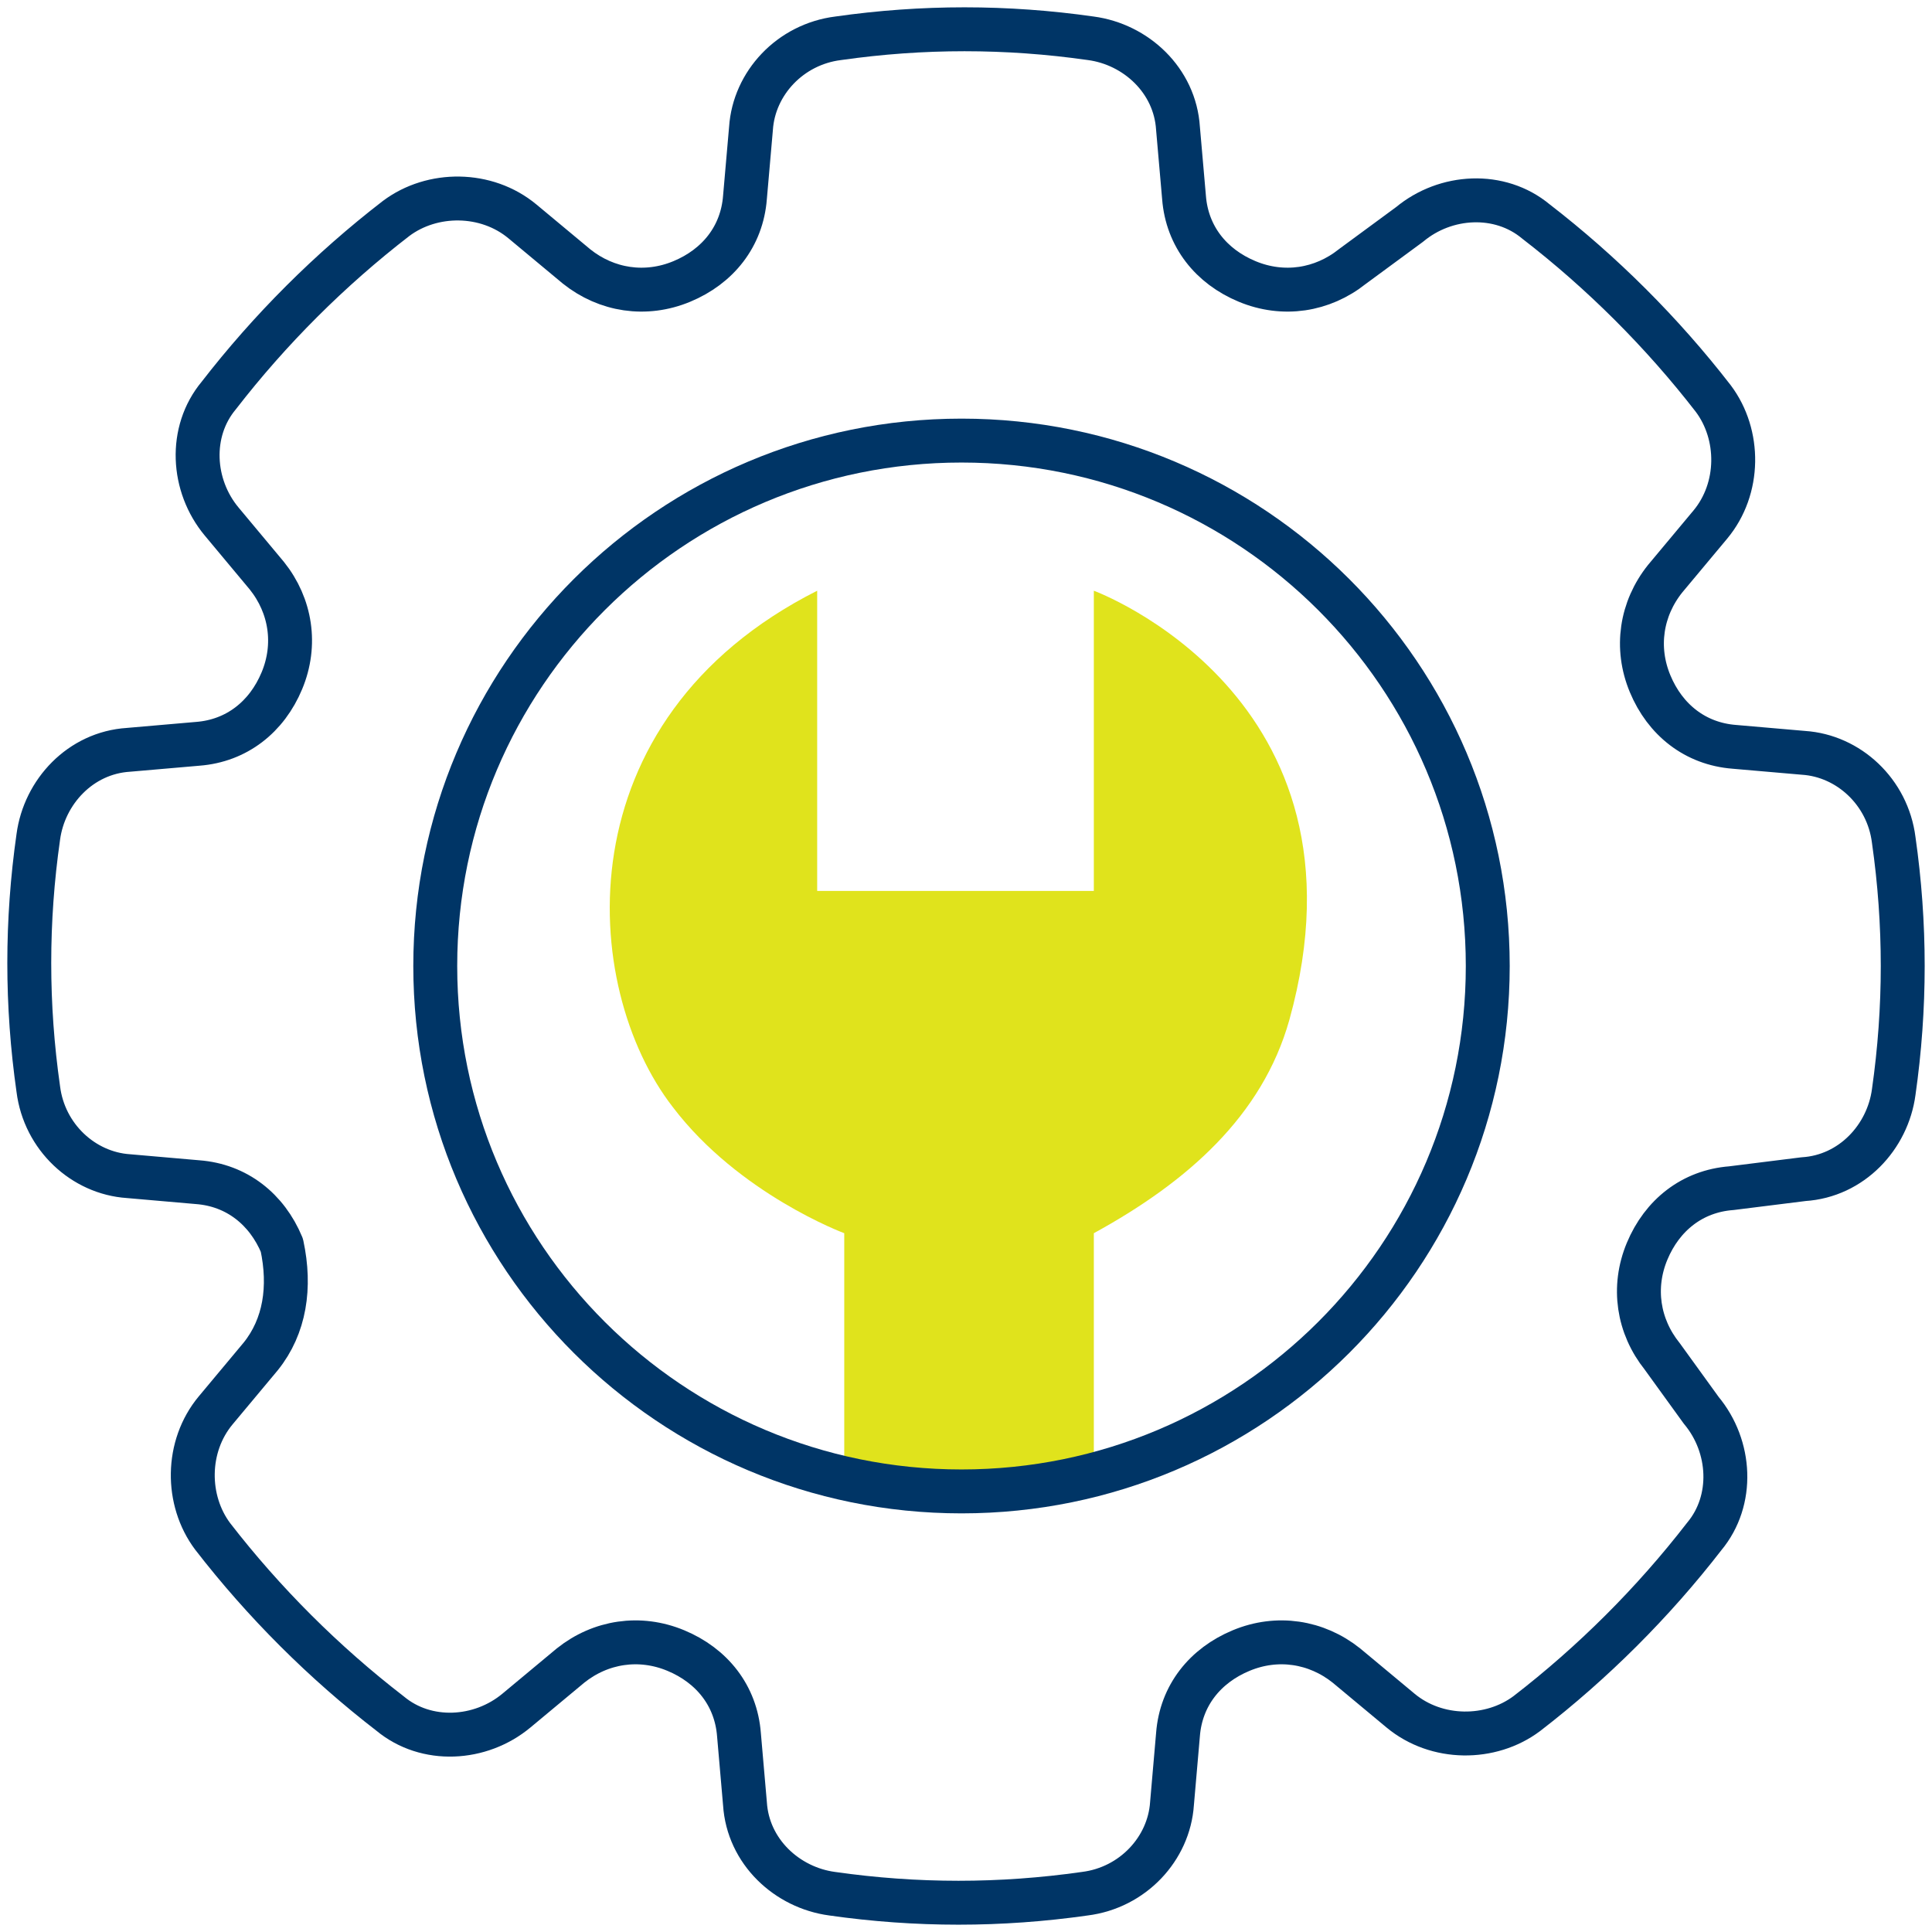
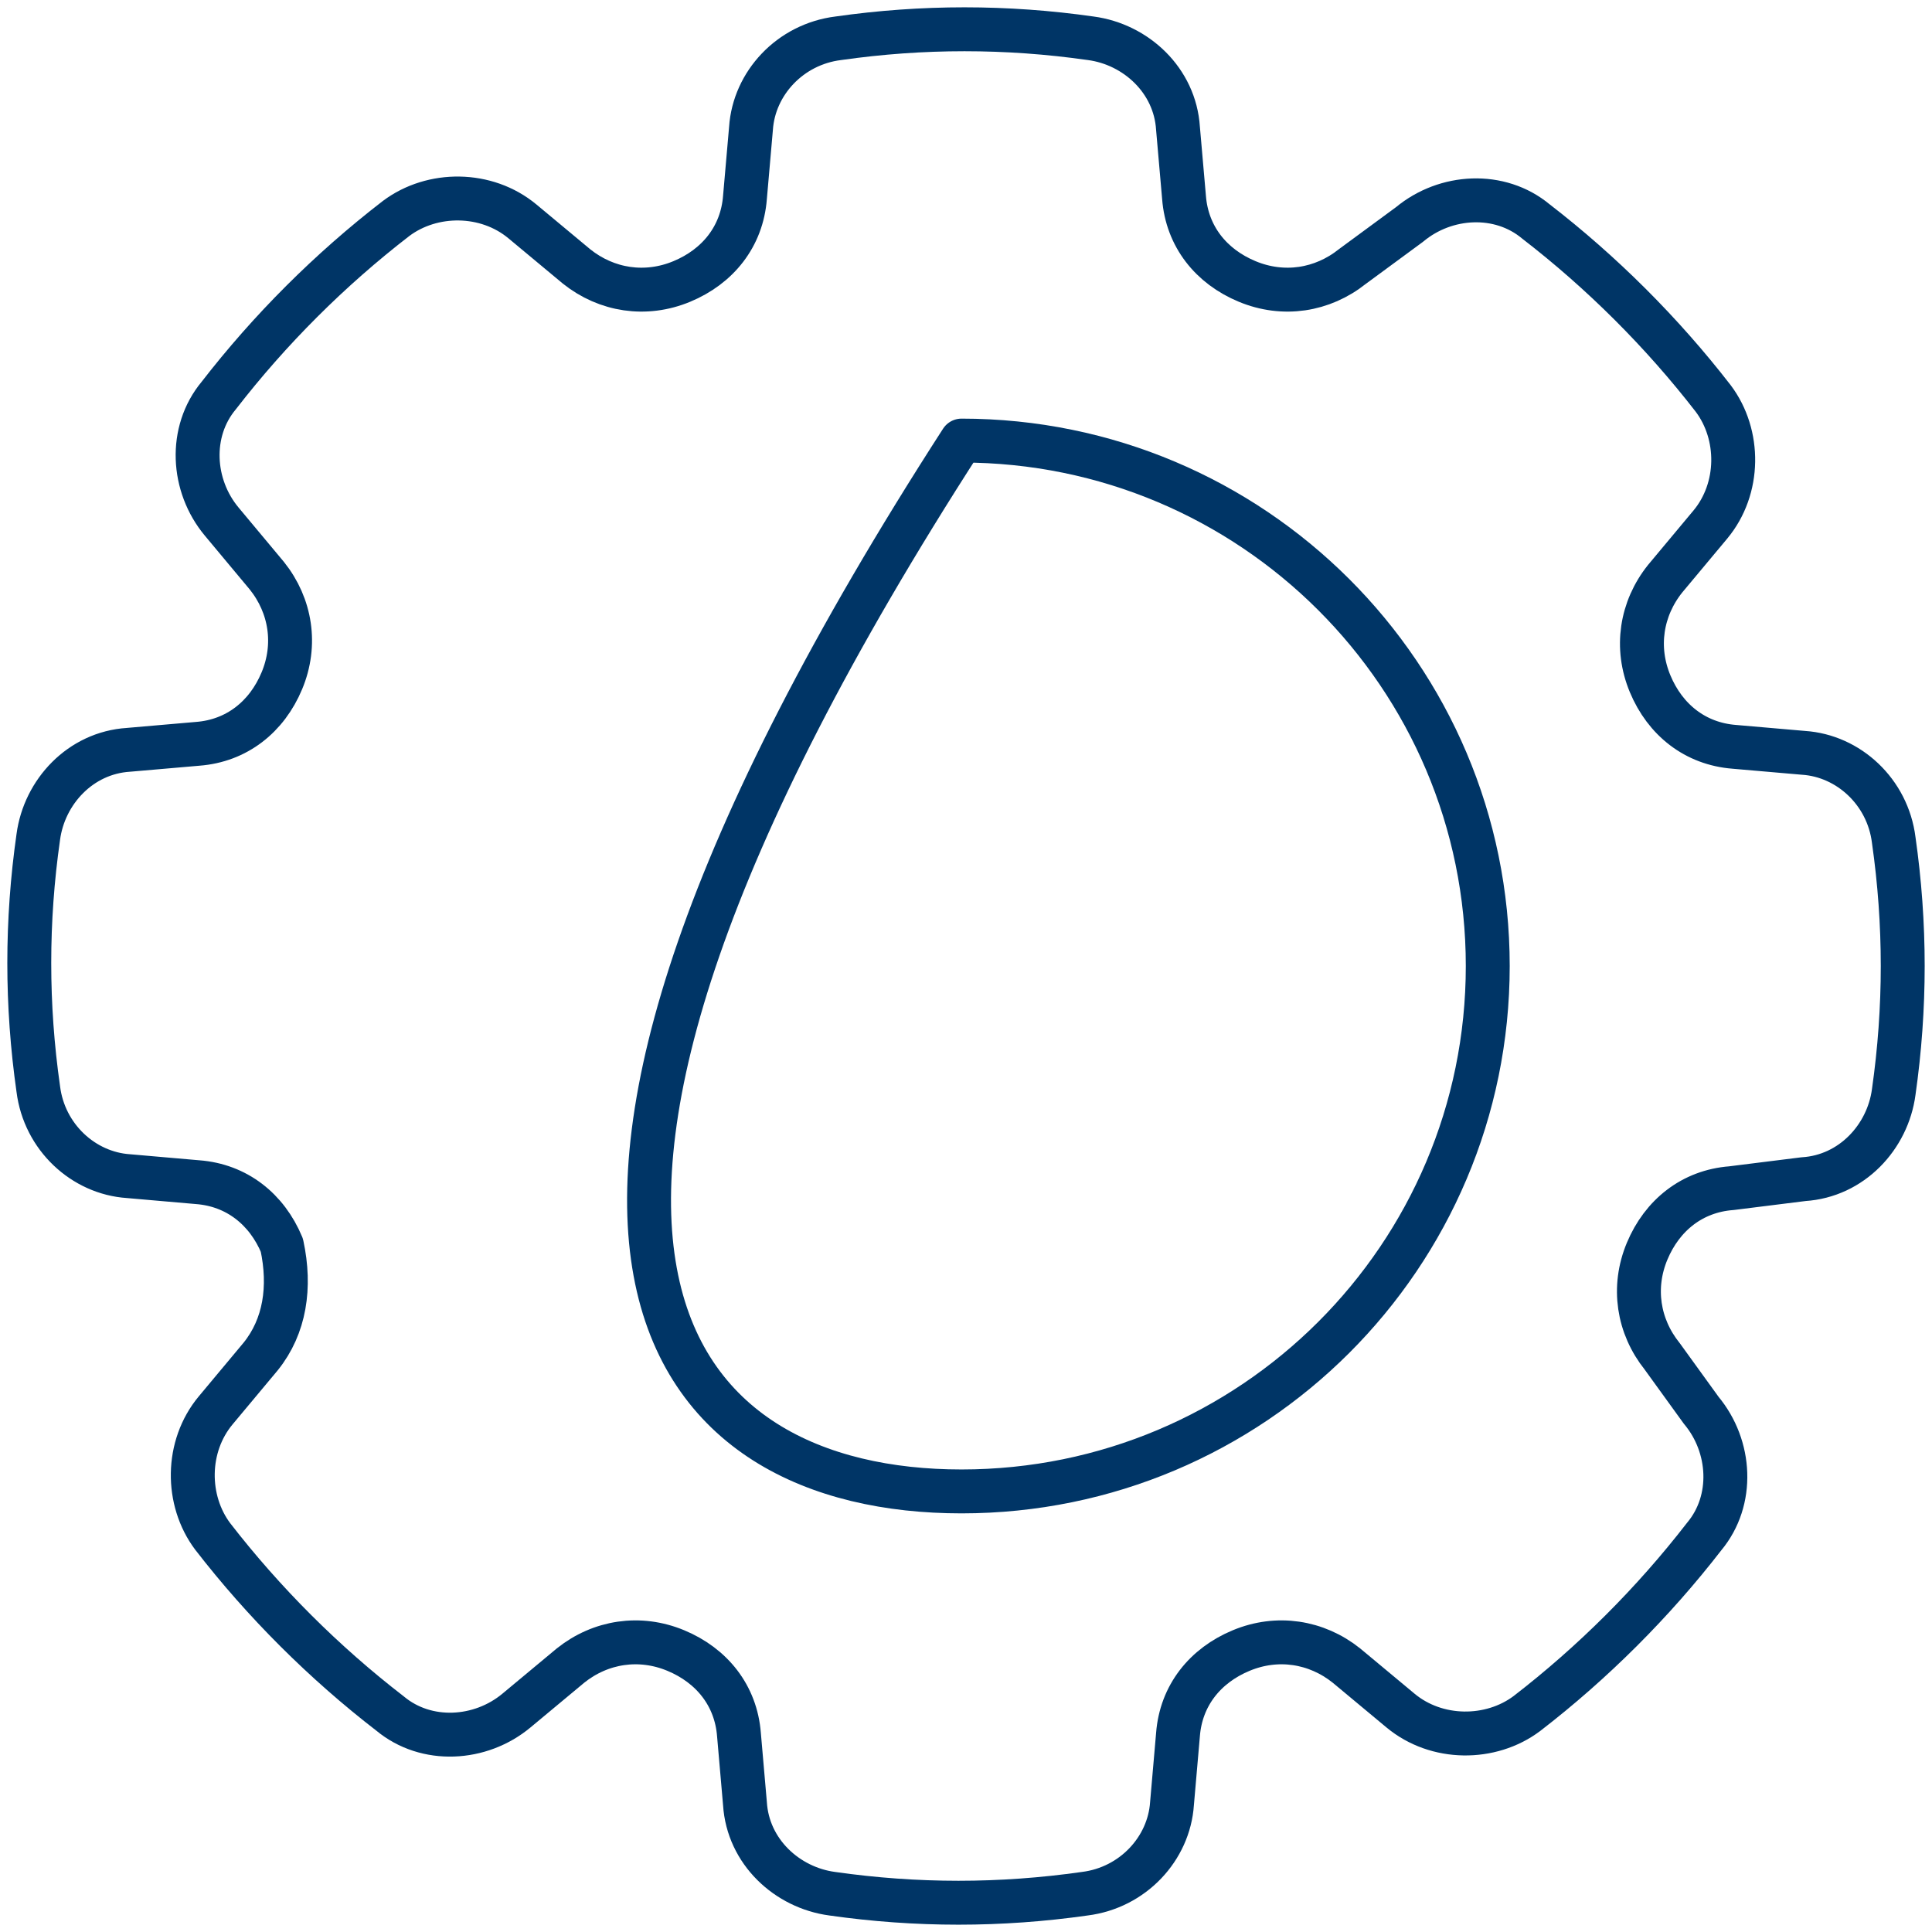
<svg xmlns="http://www.w3.org/2000/svg" width="66" height="66" viewBox="0 0 66 66" fill="none">
-   <path d="M28.841 50.538V42.128C28.841 42.128 25.245 40.795 22.985 37.821C19.801 33.718 19.184 24.59 27.916 20.18V30.436H37.367V20.18C37.367 20.18 47.127 23.769 44.045 34.846C43.12 38.128 40.552 40.385 37.367 42.128V50.538" fill="#E0E31C" />
  <path d="M61.61 40.282C63.254 40.179 64.486 38.846 64.692 37.308C64.897 35.872 65 34.436 65 33C65 31.564 64.897 30.128 64.692 28.692C64.486 27.051 63.151 25.82 61.61 25.718L59.247 25.513C57.912 25.41 56.884 24.59 56.371 23.359C55.857 22.128 56.063 20.795 56.884 19.769L58.425 17.923C59.453 16.692 59.453 14.846 58.528 13.615C56.782 11.359 54.727 9.308 52.467 7.564C51.234 6.538 49.385 6.641 48.153 7.667L46.201 9.103C45.173 9.923 43.838 10.128 42.605 9.615C41.372 9.103 40.551 8.077 40.448 6.744L40.242 4.385C40.14 2.744 38.804 1.513 37.263 1.308C35.825 1.103 34.387 1 32.949 1C31.51 1 30.072 1.103 28.634 1.308C26.99 1.513 25.758 2.846 25.655 4.385L25.449 6.744C25.347 8.077 24.525 9.103 23.292 9.615C22.059 10.128 20.724 9.923 19.697 9.103L17.848 7.564C16.615 6.538 14.766 6.538 13.533 7.462C11.273 9.205 9.218 11.256 7.472 13.513C6.445 14.744 6.547 16.59 7.575 17.82L9.116 19.667C9.937 20.692 10.143 22.026 9.629 23.256C9.116 24.487 8.088 25.308 6.753 25.41L4.39 25.615C2.746 25.718 1.514 27.051 1.308 28.59C1.103 30.026 1 31.462 1 32.897C1 34.333 1.103 35.769 1.308 37.205C1.514 38.846 2.849 40.077 4.39 40.179L6.753 40.385C8.088 40.487 9.116 41.308 9.629 42.538C9.937 43.974 9.732 45.308 8.91 46.333L7.369 48.179C6.342 49.41 6.342 51.256 7.266 52.487C9.013 54.744 11.067 56.795 13.327 58.538C14.56 59.564 16.409 59.462 17.642 58.436L19.491 56.897C20.518 56.077 21.854 55.872 23.087 56.385C24.319 56.897 25.141 57.923 25.244 59.256L25.449 61.615C25.552 63.256 26.888 64.487 28.429 64.692C29.867 64.897 31.305 65 32.743 65C34.181 65 35.62 64.897 37.058 64.692C38.701 64.487 39.934 63.154 40.037 61.615L40.242 59.256C40.345 57.923 41.167 56.897 42.4 56.385C43.632 55.872 44.968 56.077 45.995 56.897L47.844 58.436C49.077 59.462 50.926 59.462 52.159 58.538C54.419 56.795 56.474 54.744 58.22 52.487C59.247 51.256 59.145 49.41 58.117 48.179L56.782 46.333C55.96 45.308 55.754 43.974 56.268 42.744C56.782 41.513 57.809 40.692 59.145 40.59L61.61 40.282Z" stroke="#003566" stroke-width="1.5" stroke-miterlimit="10" stroke-linecap="round" stroke-linejoin="round" />
-   <path d="M32.847 50.949C42.775 50.949 50.824 42.913 50.824 33C50.824 23.087 42.775 15.051 32.847 15.051C22.918 15.051 14.869 23.087 14.869 33C14.869 42.913 22.918 50.949 32.847 50.949Z" stroke="#003566" stroke-width="1.5" stroke-miterlimit="10" stroke-linecap="round" stroke-linejoin="round" />
+   <path d="M32.847 50.949C42.775 50.949 50.824 42.913 50.824 33C50.824 23.087 42.775 15.051 32.847 15.051C14.869 42.913 22.918 50.949 32.847 50.949Z" stroke="#003566" stroke-width="1.5" stroke-miterlimit="10" stroke-linecap="round" stroke-linejoin="round" />
</svg>